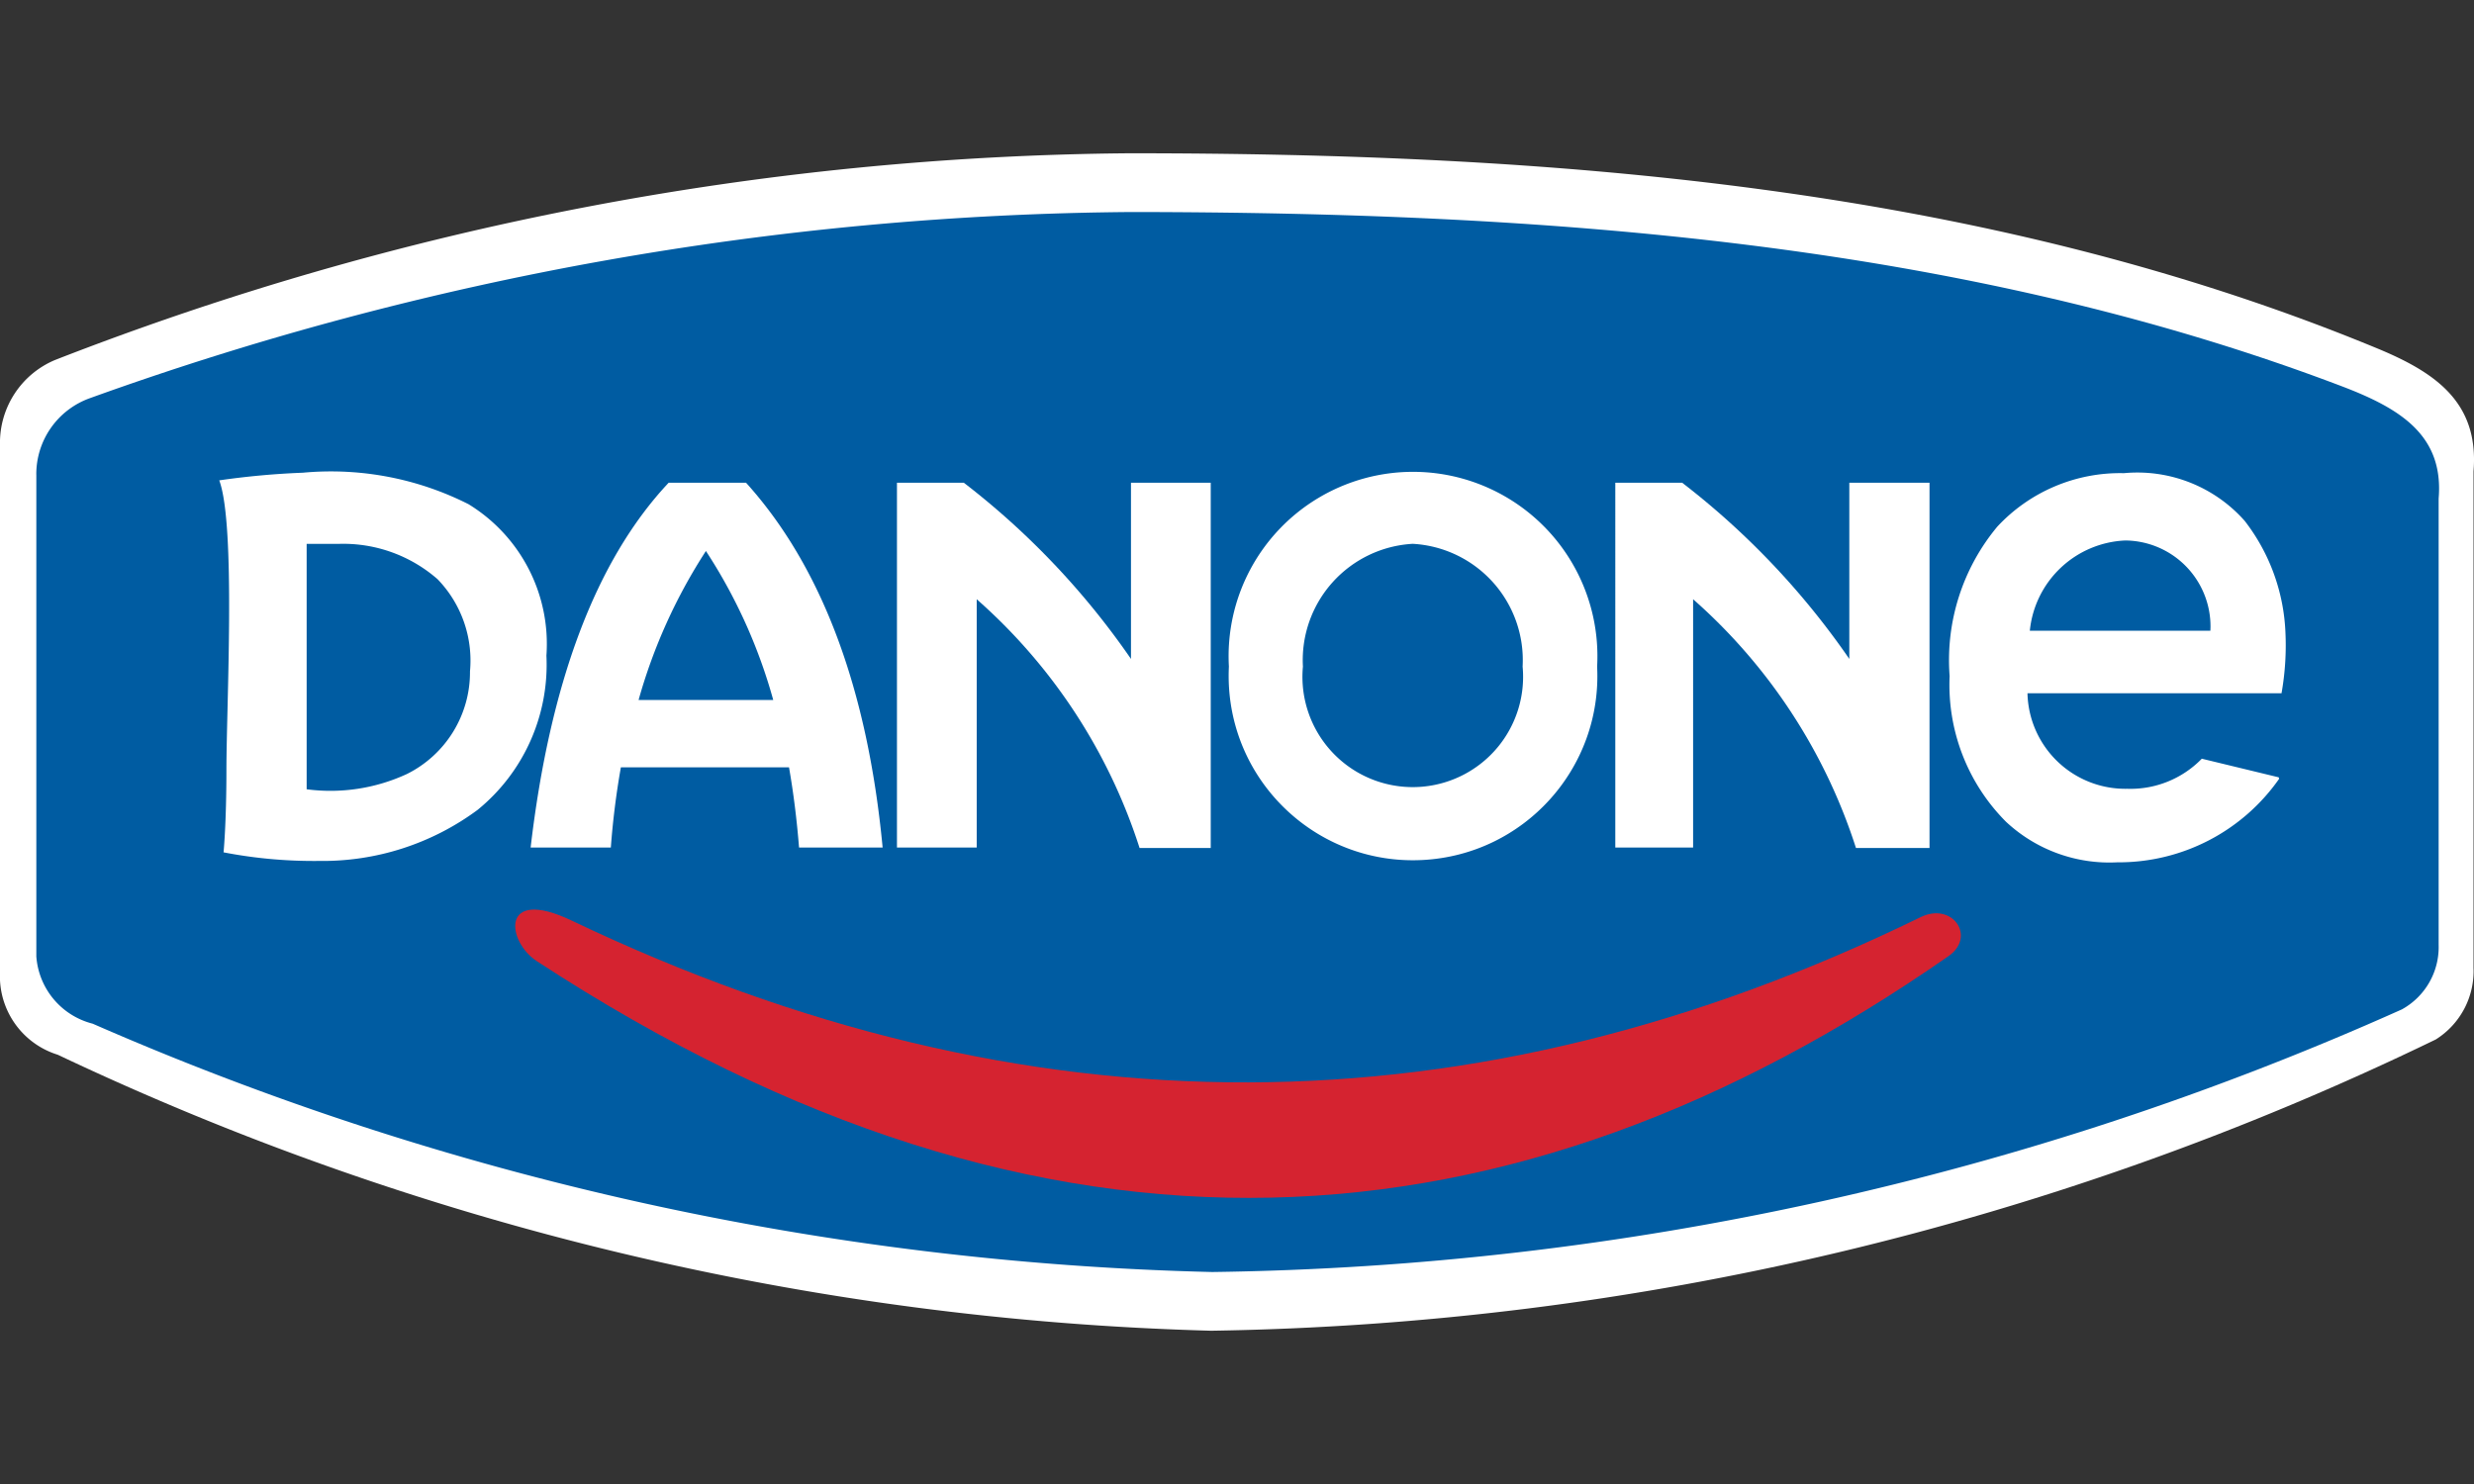
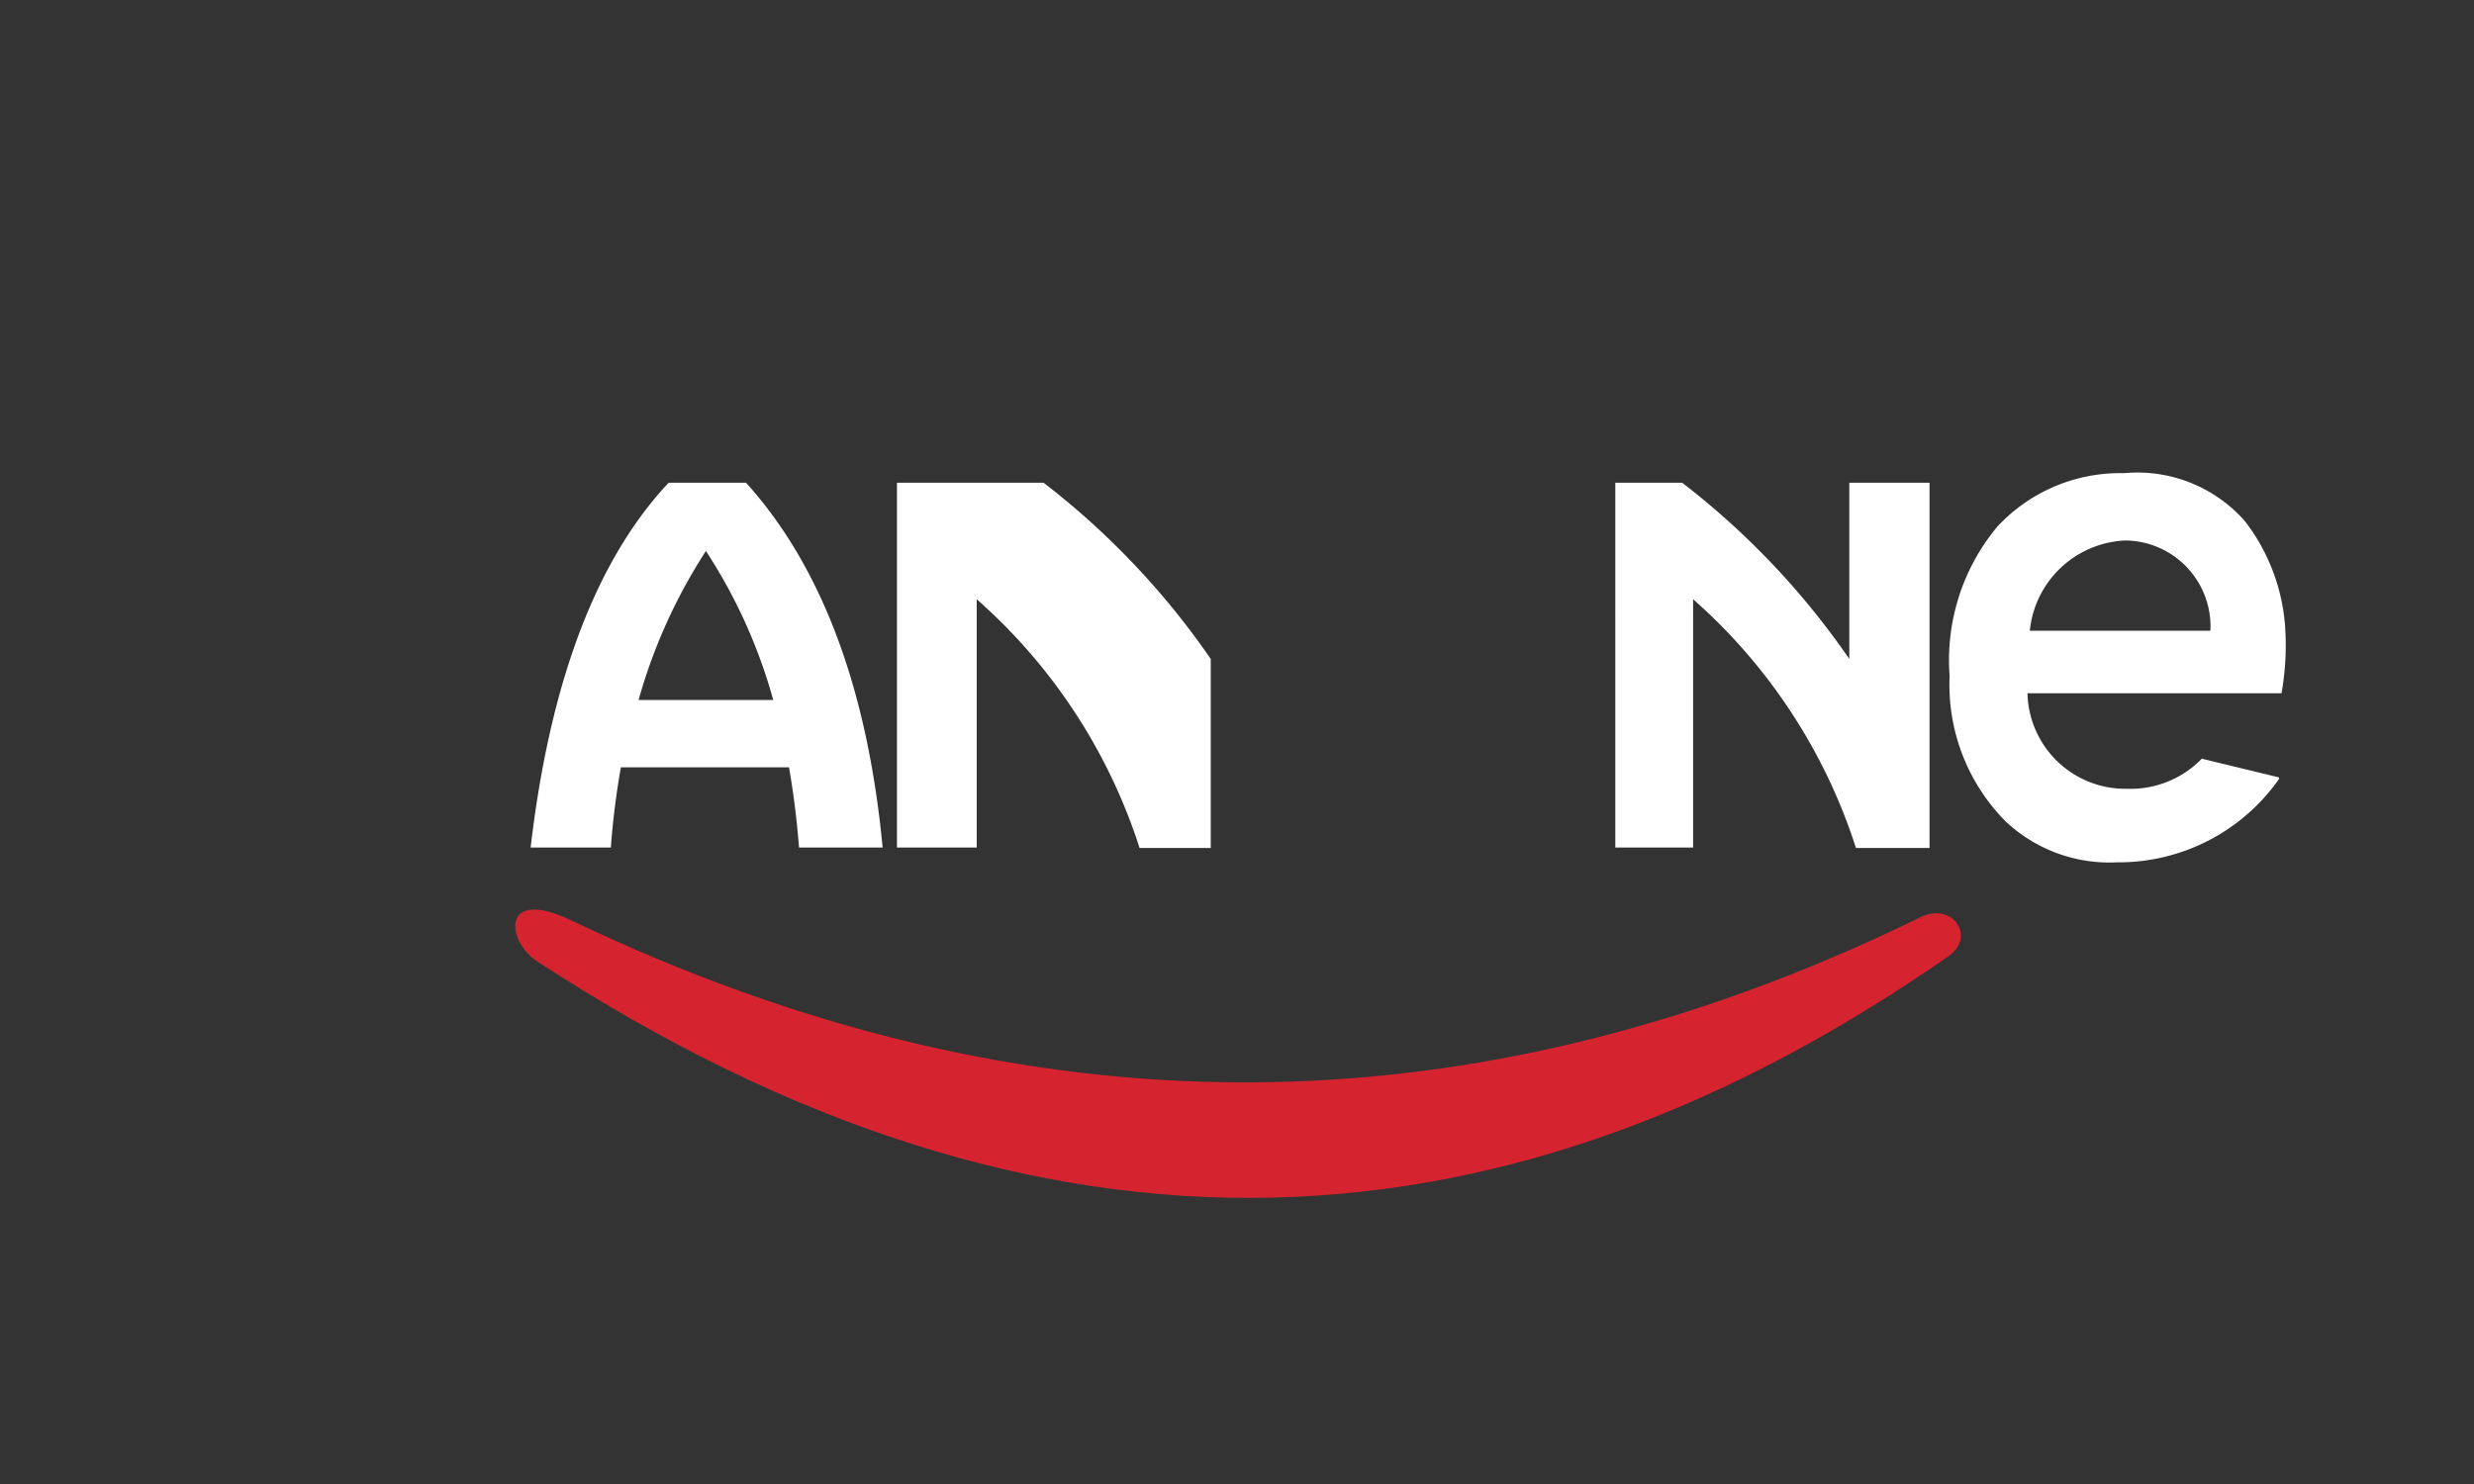
<svg xmlns="http://www.w3.org/2000/svg" id="Layer_1" data-name="Layer 1" viewBox="0 0 2498.59 1499.15">
  <rect x="0" y="0" width="2498.59" height="1499.15" fill="#333333" stroke="none" />
  <title>danone</title>
-   <path d="M0,449.56V990.27a83,83,0,0,0,58.36,75.25,2902.28,2902.28,0,0,0,1164.87,278.8A2937,2937,0,0,0,2460,1050.08a81.52,81.52,0,0,0,38.11-72.35V476.09c5.79-70.9-40-100.81-100.33-125.41C1998.39,186.2,1560.9,154.84,1140.3,154.84A3054.22,3054.22,0,0,0,55.5,363.7,90.68,90.68,0,0,0,0,449.56" style="fill:#fff" />
-   <path d="M36.69,479.46V966.15a75.73,75.73,0,0,0,56.92,68A2999.23,2999.23,0,0,0,1224.22,1285a3035.88,3035.88,0,0,0,1201.52-265.29,71.87,71.87,0,0,0,37.14-65.12v-451c5.31-63.67-38.59-90.68-96.47-112.87-388.77-148.08-814.2-176.06-1222.75-176.54a3170.46,3170.46,0,0,0-1053,188.11,81.52,81.52,0,0,0-54,77.18" style="fill:#005ca2" />
  <path d="M1967.52,966.15c28.94-19.78,4.34-55.47-28-39.55-452,220.91-903,222.84-1362.15,3.38-72.83-34.73-65.6,21.22-35.21,41,516.59,337.64,985.92,301,1425.33-4.82" style="fill:#d52330" />
  <path d="M753.45,487.66H675.31c-74.28,79.1-120.1,203.55-139.4,368.51h81a805,805,0,0,1,10.13-81H796.86q6.75,38.59,10.13,81H891.4C876,694.11,829.18,571.59,753.45,487.66ZM644.93,707.13a547.46,547.46,0,0,1,68-150.49,535.4,535.4,0,0,1,68,150.49h-136Z" style="fill:#fff" />
-   <path d="M905.87,856.18h80.55V605.36a564.34,564.34,0,0,1,164.48,251.3h71.87v-369h-80.55v178a790.08,790.08,0,0,0-168.82-178H905.87V856.18Z" style="fill:#fff" />
+   <path d="M905.87,856.18h80.55V605.36a564.34,564.34,0,0,1,164.48,251.3h71.87v-369v178a790.08,790.08,0,0,0-168.82-178H905.87V856.18Z" style="fill:#fff" />
  <path d="M1629.39,856.18h80.55V605.36a564.35,564.35,0,0,1,164.48,251.3h74.28v-369h-81v178a790.08,790.08,0,0,0-168.82-178h-67.53V856.18h-1.93Z" style="fill:#fff" />
-   <path d="M1613,673.37a186.24,186.24,0,1,0-371.89,0,186.21,186.21,0,0,0,0,18.95c5.23,102.69,92.72,181.7,195.42,176.47S1618.23,776.06,1613,673.37Zm-175.83,121.3a111.42,111.42,0,0,1-121.3-121.3,117.69,117.69,0,0,1,110.94-124h0a117.69,117.69,0,0,1,110.94,124A111.42,111.42,0,0,1,1437.16,794.66Z" style="fill:#fff" />
  <path d="M2308.05,636.71a197.28,197.28,0,0,0-41-110.46A144.7,144.7,0,0,0,2145,478a169.3,169.3,0,0,0-127.82,54A210.79,210.79,0,0,0,1969,683a195.83,195.83,0,0,0,56.92,147.12,152.9,152.9,0,0,0,112.39,41,197.76,197.76,0,0,0,163.52-84.41l-0.48-1.45-77.66-18.81a100.33,100.33,0,0,1-75.25,30.39,98.88,98.88,0,0,1-100.81-96.47H2304.2A277.84,277.84,0,0,0,2308.05,636.71Zm-75.73.48H2050A101.29,101.29,0,0,1,2146.47,546a86.82,86.82,0,0,1,86,87.67Q2232.41,635.45,2232.33,637.19Z" style="fill:#fff" />
-   <path d="M473.21,509.37a307.74,307.74,0,0,0-167.37-31.83,799.73,799.73,0,0,0-84.41,7.72c16.88,45.34,7.24,227.67,7.24,292.78,0,54-2.89,83-2.89,83a478,478,0,0,0,96.47,8.68,262.88,262.88,0,0,0,160.14-51.61,189.08,189.08,0,0,0,69.46-155.8A165.44,165.44,0,0,0,473.21,509.37Zm1.45,168.82A114.8,114.8,0,0,1,411,781.89,183.77,183.77,0,0,1,309.7,797.33V549.4H343a144.7,144.7,0,0,1,98.88,35.69A118.17,118.17,0,0,1,474.66,678.19Z" style="fill:#fff" />
  <rect width="2498.59" height="1499.15" style="fill:none" />
</svg>